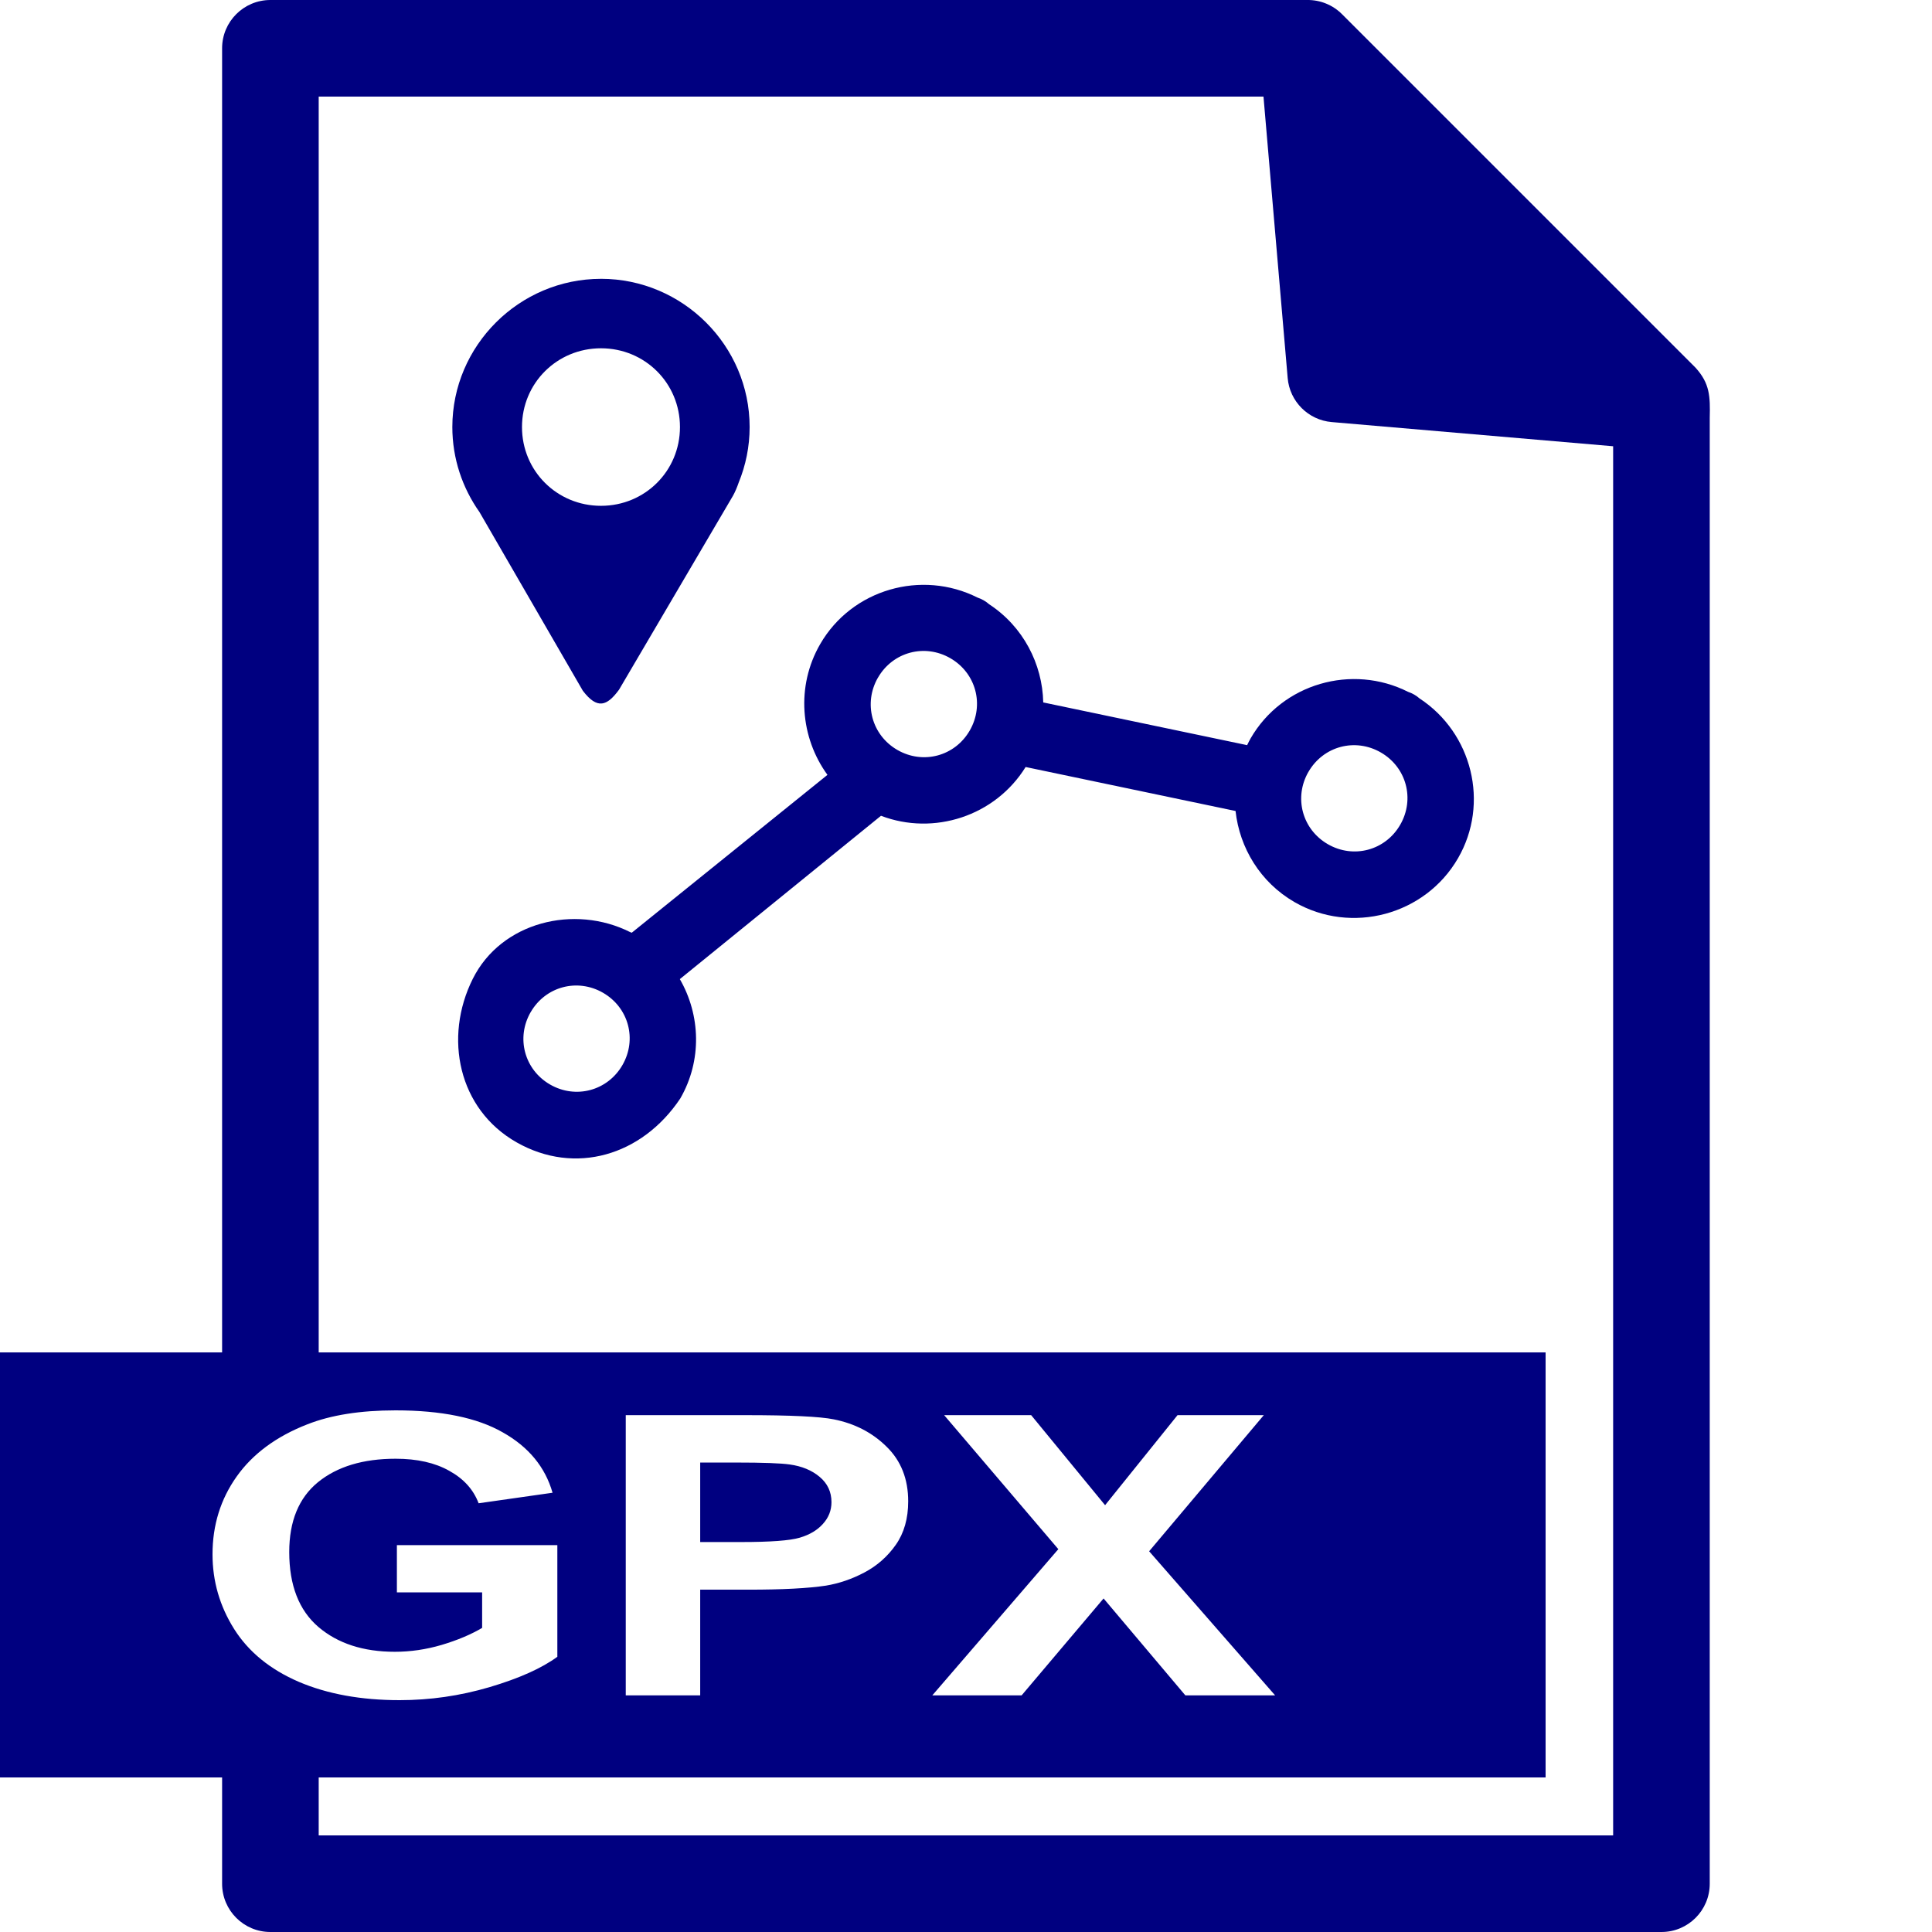
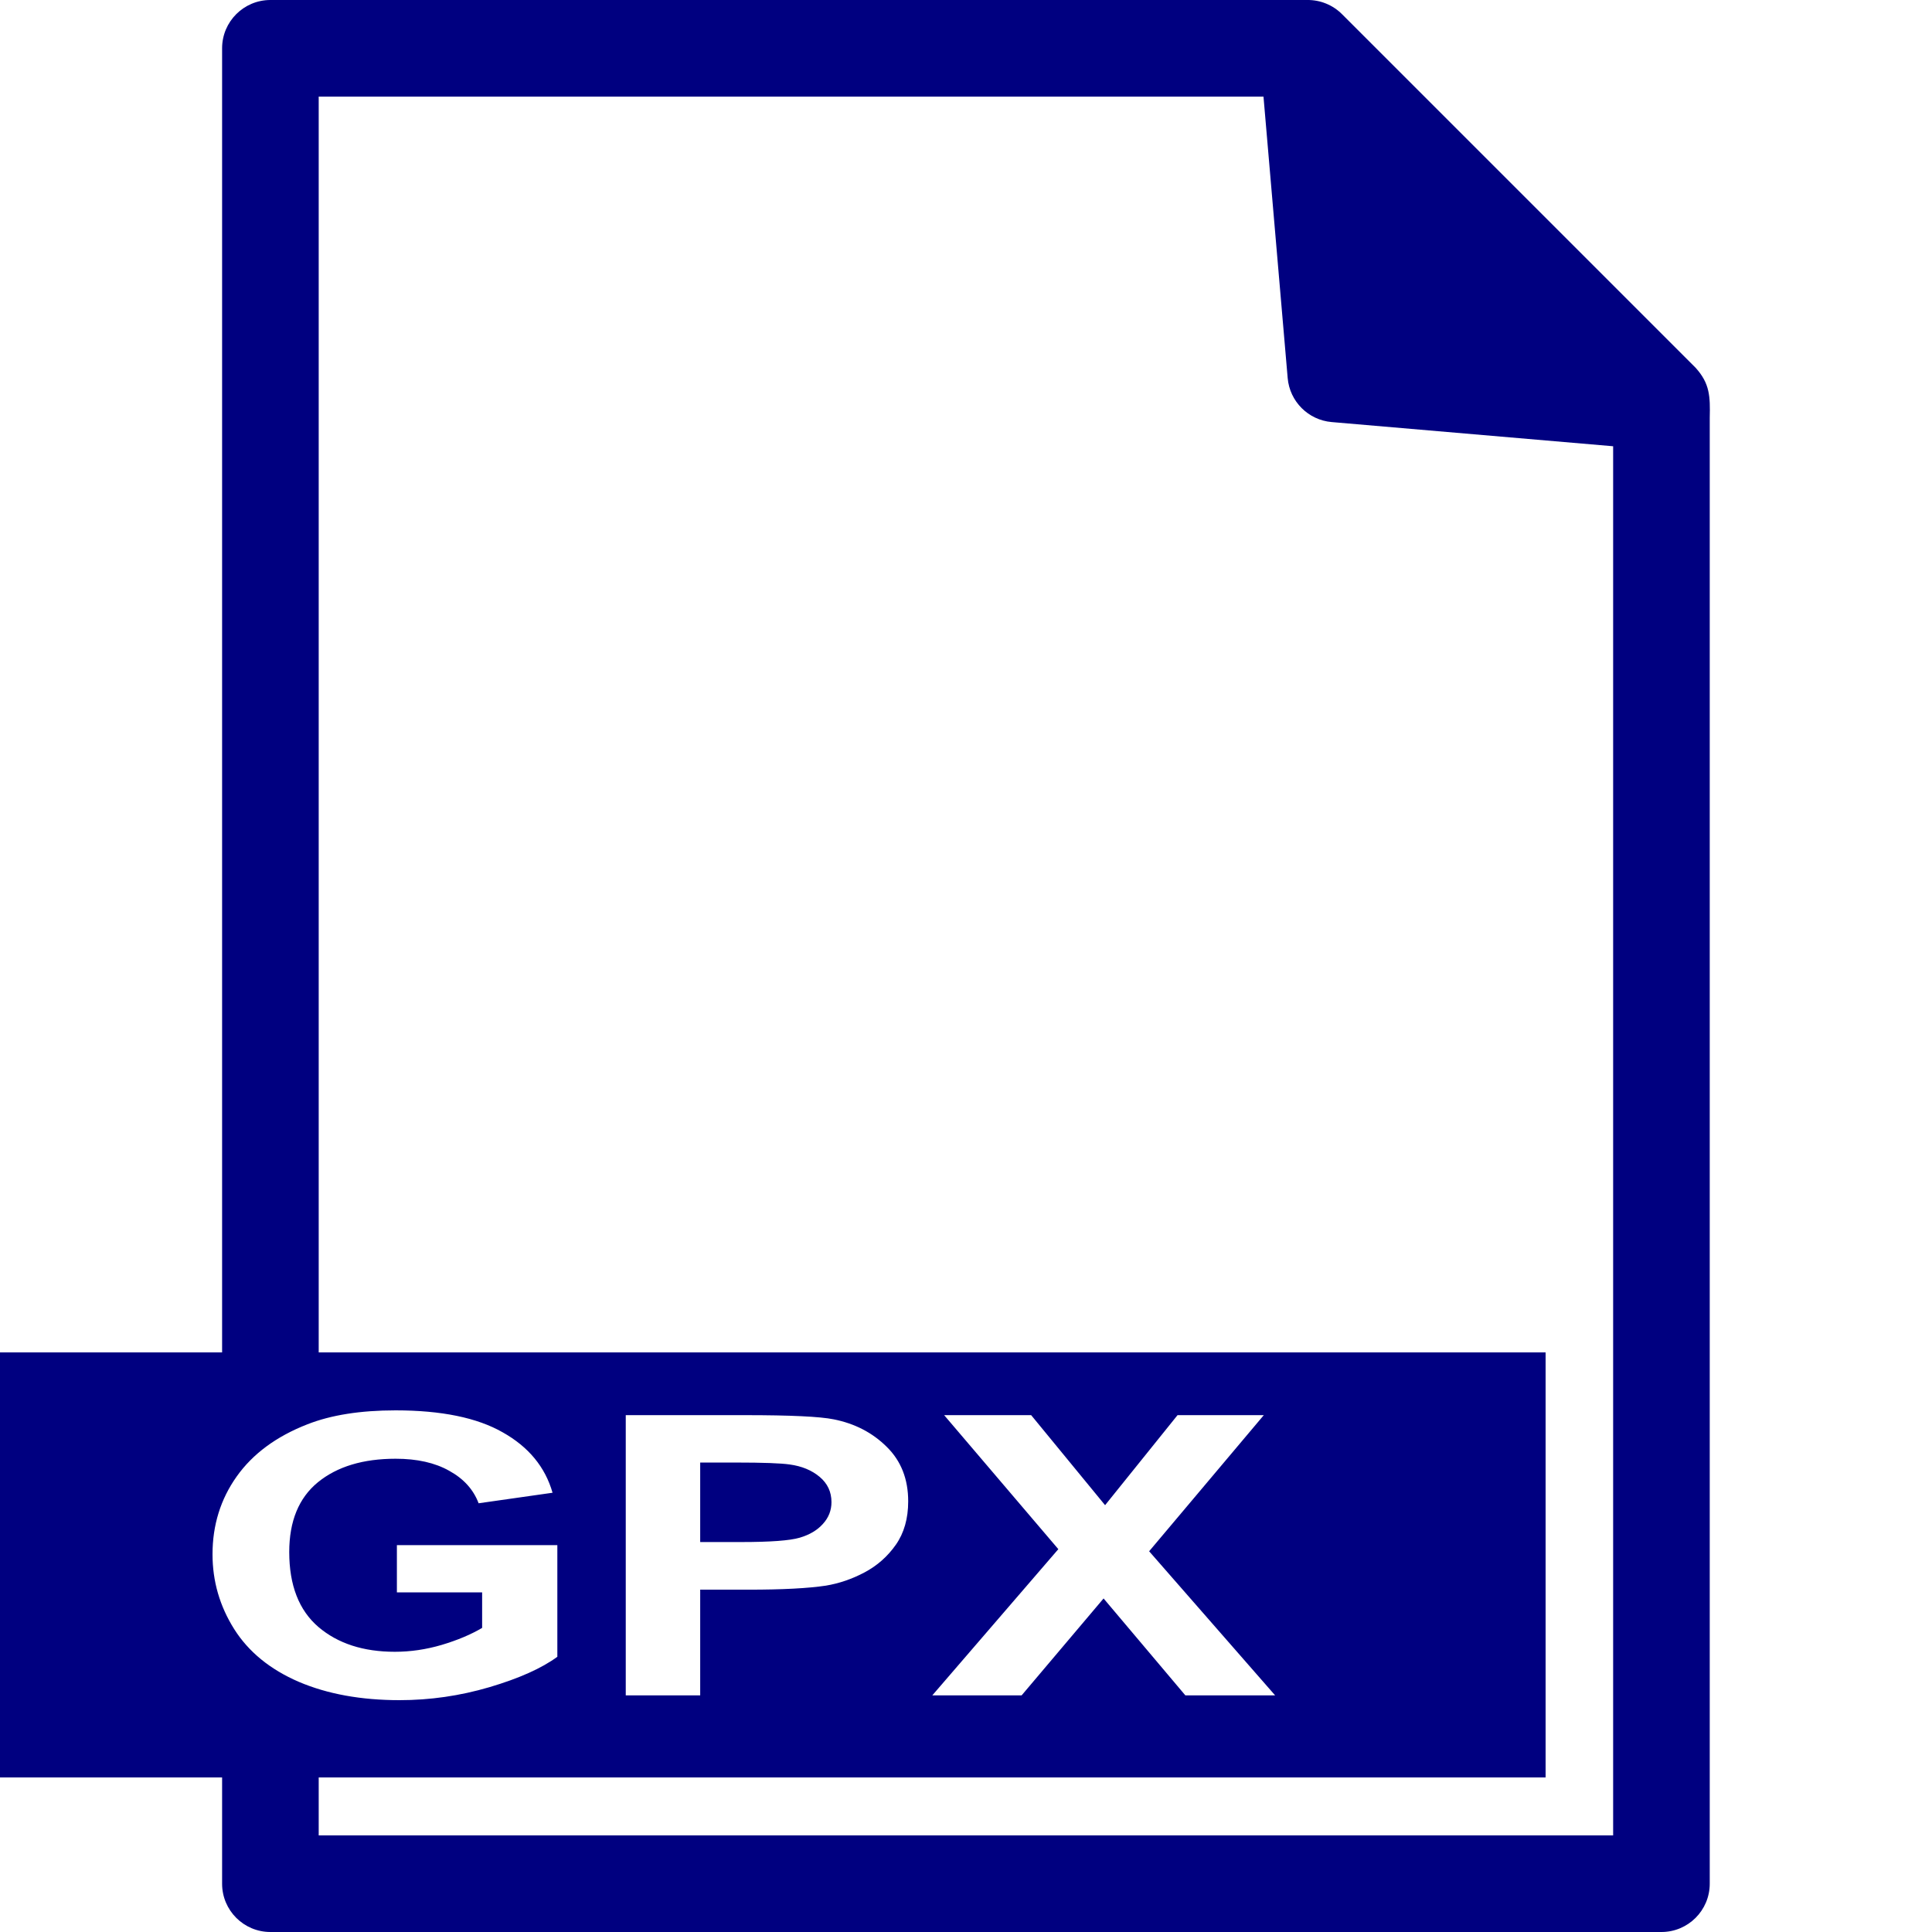
<svg xmlns="http://www.w3.org/2000/svg" xmlns:ns1="http://www.inkscape.org/namespaces/inkscape" xmlns:ns2="http://sodipodi.sourceforge.net/DTD/sodipodi-0.dtd" ns1:version="1.0 (4035a4fb49, 2020-05-01)" ns2:docname="uEA99-gpx-file.svg" id="svg4460" height="100" width="100" version="1.1">
  <ns2:namedview ns1:document-rotation="0" ns1:current-layer="svg4460" ns1:window-maximized="1" ns1:window-y="-8" ns1:window-x="-8" ns1:cy="51.108093" ns1:cx="118.39528" ns1:zoom="5.6568542" showgrid="false" id="namedview11" ns1:window-height="1017" ns1:window-width="1920" ns1:pageshadow="2" ns1:pageopacity="0" guidetolerance="10" gridtolerance="10" objecttolerance="10" borderopacity="1" bordercolor="#666666" pagecolor="#ffffff" />
  <defs id="defs4462" />
  <path id="path841" style="color:#000000;font-style:normal;font-variant:normal;font-weight:normal;font-stretch:normal;font-size:medium;line-height:normal;font-family:sans-serif;font-variant-ligatures:normal;font-variant-position:normal;font-variant-caps:normal;font-variant-numeric:normal;font-variant-alternates:normal;font-variant-east-asian:normal;font-feature-settings:normal;font-variation-settings:normal;text-indent:0;text-align:start;text-decoration:none;text-decoration-line:none;text-decoration-style:solid;text-decoration-color:#000000;letter-spacing:normal;word-spacing:normal;text-transform:none;writing-mode:lr-tb;direction:ltr;text-orientation:mixed;dominant-baseline:auto;baseline-shift:baseline;text-anchor:start;white-space:normal;shape-padding:0;shape-margin:0;inline-size:0;clip-rule:nonzero;display:inline;overflow:visible;visibility:visible;opacity:1;isolation:auto;mix-blend-mode:normal;color-interpolation:sRGB;color-interpolation-filters:linearRGB;solid-color:#000000;solid-opacity:1;vector-effect:none;fill:#000080;fill-opacity:1;fill-rule:nonzero;stroke:none;stroke-width:5;stroke-linecap:round;stroke-linejoin:round;stroke-miterlimit:4;stroke-dasharray:none;stroke-dashoffset:20;stroke-opacity:1;color-rendering:auto;image-rendering:auto;shape-rendering:auto;text-rendering:auto;enable-background:accumulate;stop-color:#000000;stop-opacity:1" d="M 13.996 0 C 12.615 0 11.496 1.119 11.496 2.5 L 11.496 70 L 0 70 L 0 92 L 11.496 92 L 11.496 97.5 C 11.496 98.881 12.615 100 13.996 100 L 85.996 100 C 87.377 100 88.496 98.881 88.496 97.5 L 88.496 21.625 C 88.523 20.512 88.5 19.848 87.764 19.035 L 69.461 0.732 C 68.985 0.256 68.336 -0.008 67.662 0 L 13.996 0 z M 16.496 5 L 65.398 5 L 66.65 19.568 C 66.754 20.78 67.716 21.742 68.928 21.846 L 83.496 23.098 L 83.496 95 L 16.496 95 L 16.496 92 L 80 92 L 80 70 L 16.496 70 L 16.496 5 z M 20.477 73 C 22.846 73 24.696 73.38 26.023 74.139 C 27.36 74.891 28.218 75.931 28.6 77.264 L 24.773 77.809 C 24.504 77.096 23.996 76.536 23.25 76.127 C 22.512 75.711 21.587 75.504 20.477 75.504 C 18.793 75.504 17.453 75.909 16.455 76.721 C 15.466 77.532 14.971 78.736 14.971 80.332 C 14.971 82.054 15.474 83.347 16.48 84.211 C 17.487 85.068 18.806 85.496 20.438 85.496 C 21.245 85.496 22.052 85.378 22.859 85.141 C 23.675 84.897 24.374 84.603 24.955 84.26 L 24.955 82.42 L 20.543 82.42 L 20.543 79.977 L 28.848 79.977 L 28.848 85.754 C 28.041 86.348 26.868 86.873 25.332 87.328 C 23.805 87.777 22.256 88 20.686 88 C 18.689 88 16.949 87.684 15.465 87.051 C 13.981 86.411 12.865 85.499 12.119 84.318 C 11.373 83.131 11 81.843 11 80.451 C 11 78.941 11.417 77.598 12.25 76.424 C 13.083 75.25 14.303 74.349 15.908 73.723 C 17.132 73.241 18.654 73 20.477 73 z M 32.389 73.248 L 38.572 73.248 C 40.915 73.248 42.443 73.32 43.154 73.465 C 44.248 73.683 45.163 74.158 45.9 74.891 C 46.638 75.616 47.008 76.555 47.008 77.709 C 47.008 78.599 46.794 79.348 46.369 79.955 C 45.944 80.562 45.402 81.041 44.742 81.391 C 44.091 81.734 43.427 81.96 42.75 82.072 C 41.83 82.211 40.498 82.281 38.754 82.281 L 36.242 82.281 L 36.242 87.752 L 32.389 87.752 L 32.389 73.248 z M 48.869 73.248 L 53.373 73.248 L 57.199 77.908 L 60.949 73.248 L 65.414 73.248 L 59.479 80.293 L 66 87.752 L 61.354 87.752 L 57.121 82.736 L 52.879 87.752 L 48.256 87.752 L 54.779 80.184 L 48.869 73.248 z M 36.242 75.701 L 36.242 79.816 L 38.35 79.816 C 39.868 79.816 40.884 79.742 41.396 79.59 C 41.909 79.438 42.307 79.2 42.594 78.877 C 42.889 78.554 43.037 78.179 43.037 77.75 C 43.037 77.222 42.834 76.786 42.426 76.443 C 42.018 76.1 41.5 75.887 40.875 75.801 C 40.415 75.735 39.492 75.701 38.104 75.701 L 36.242 75.701 z " />
-   <path style="color:#000000;font-style:normal;font-variant:normal;font-weight:normal;font-stretch:normal;font-size:medium;line-height:normal;font-family:sans-serif;font-variant-ligatures:normal;font-variant-position:normal;font-variant-caps:normal;font-variant-numeric:normal;font-variant-alternates:normal;font-variant-east-asian:normal;font-feature-settings:normal;font-variation-settings:normal;text-indent:0;text-align:start;text-decoration:none;text-decoration-line:none;text-decoration-style:solid;text-decoration-color:#000000;letter-spacing:normal;word-spacing:normal;text-transform:none;writing-mode:lr-tb;direction:ltr;text-orientation:mixed;dominant-baseline:auto;baseline-shift:baseline;text-anchor:start;white-space:normal;shape-padding:0;shape-margin:0;inline-size:0;clip-rule:nonzero;display:inline;overflow:visible;visibility:visible;opacity:1;isolation:auto;mix-blend-mode:normal;color-interpolation:sRGB;color-interpolation-filters:linearRGB;solid-color:#000000;solid-opacity:1;vector-effect:none;fill:#000080;fill-opacity:1;fill-rule:nonzero;stroke:none;stroke-width:5;stroke-linecap:round;stroke-linejoin:round;stroke-miterlimit:4;stroke-dasharray:none;stroke-dashoffset:20;stroke-opacity:1;color-rendering:auto;image-rendering:auto;shape-rendering:auto;text-rendering:auto;enable-background:accumulate;stop-color:#000000;stop-opacity:1" d="m 70.771,9.115 8.609,8.609 -7.928,-0.682 z" id="path922" />
-   <path d="m 31.107,14.432 c -4.229,0 -7.694,3.455 -7.694,7.672 0,1.634 0.522,3.152 1.405,4.401 l 5.35,9.249 c 0.749,0.979 1.248,0.793 1.871,-0.052 l 5.901,-10.043 c 0.119,-0.216 0.213,-0.445 0.294,-0.68 0.364,-0.89 0.567,-1.86 0.567,-2.876 0,-4.217 -3.465,-7.672 -7.694,-7.672 z m 0,3.595 c 2.277,0 4.088,1.807 4.088,4.077 0,2.271 -1.811,4.077 -4.088,4.077 -2.277,0 -4.089,-1.806 -4.089,-4.077 0,-2.271 1.812,-4.077 4.089,-4.077 z" style="fill:#000080;stroke-width:0.937" id="path4135" />
-   <path ns2:nodetypes="szcccccsscccscccccscccsssssssssssssssss" id="path916" style="color:#000000;font-style:normal;font-variant:normal;font-weight:normal;font-stretch:normal;font-size:medium;line-height:normal;font-family:sans-serif;font-variant-ligatures:normal;font-variant-position:normal;font-variant-caps:normal;font-variant-numeric:normal;font-variant-alternates:normal;font-variant-east-asian:normal;font-feature-settings:normal;font-variation-settings:normal;text-indent:0;text-align:start;text-decoration:none;text-decoration-line:none;text-decoration-style:solid;text-decoration-color:#000000;letter-spacing:normal;word-spacing:normal;text-transform:none;writing-mode:lr-tb;direction:ltr;text-orientation:mixed;dominant-baseline:auto;baseline-shift:baseline;text-anchor:start;white-space:normal;shape-padding:0;shape-margin:0;inline-size:0;clip-rule:nonzero;display:inline;overflow:visible;visibility:visible;isolation:auto;mix-blend-mode:normal;color-interpolation:sRGB;color-interpolation-filters:linearRGB;solid-color:#000000;solid-opacity:1;vector-effect:none;fill:#000080;fill-opacity:1;fill-rule:nonzero;stroke:none;stroke-width:3.458;stroke-linecap:round;stroke-linejoin:round;stroke-miterlimit:4;stroke-dasharray:none;stroke-dashoffset:0;stroke-opacity:1;color-rendering:auto;image-rendering:auto;shape-rendering:auto;text-rendering:auto;enable-background:accumulate;stop-color:#000000" d="m 24.473,50.66 c -1.522,3.044 -0.752,6.755 2.269,8.469 3.021,1.714 6.484,0.695 8.468,-2.27 1.139,-1.974 1.047,-4.328 -0.022,-6.18 l 10.412,-8.455 c 2.732,1.044 5.912,0.019 7.486,-2.524 l 10.866,2.277 c 0.208,1.903 1.278,3.691 3.048,4.713 2.947,1.702 6.767,0.678 8.468,-2.27 1.643,-2.845 0.728,-6.485 -1.988,-8.266 -0.087,-0.077 -0.181,-0.144 -0.281,-0.202 -0.1,-0.058 -0.206,-0.105 -0.316,-0.142 -2.9,-1.462 -6.51,-0.435 -8.153,2.411 -0.066,0.114 -0.121,0.231 -0.179,0.348 L 53.998,36.358 C 53.956,34.365 52.959,32.431 51.199,31.277 51.113,31.2 51.018,31.133 50.918,31.075 50.818,31.017 50.712,30.969 50.603,30.933 47.702,29.471 44.092,30.498 42.45,33.343 c -1.26,2.182 -1.022,4.839 0.379,6.764 l -10.129,8.17 c -0.025,-0.01 -0.049,-0.019 -0.074,-0.027 -2.9,-1.462 -6.684,-0.528 -8.153,2.411 z m 2.995,1.729 c 0.767,-1.329 2.416,-1.77 3.745,-1.003 1.329,0.767 1.771,2.415 1.003,3.744 -0.767,1.329 -2.416,1.771 -3.745,1.004 -1.329,-0.767 -1.771,-2.417 -1.004,-3.746 z m 17.977,-17.317 c 0.767,-1.329 2.416,-1.77 3.745,-1.003 1.329,0.767 1.771,2.415 1.003,3.744 -0.767,1.329 -2.416,1.771 -3.745,1.004 -1.329,-0.767 -1.771,-2.417 -1.004,-3.746 z m 22.281,4.878 c 0.767,-1.329 2.416,-1.77 3.745,-1.003 1.329,0.767 1.771,2.415 1.003,3.744 -0.767,1.329 -2.416,1.771 -3.745,1.004 -1.329,-0.767 -1.771,-2.417 -1.004,-3.746 z" />
</svg>